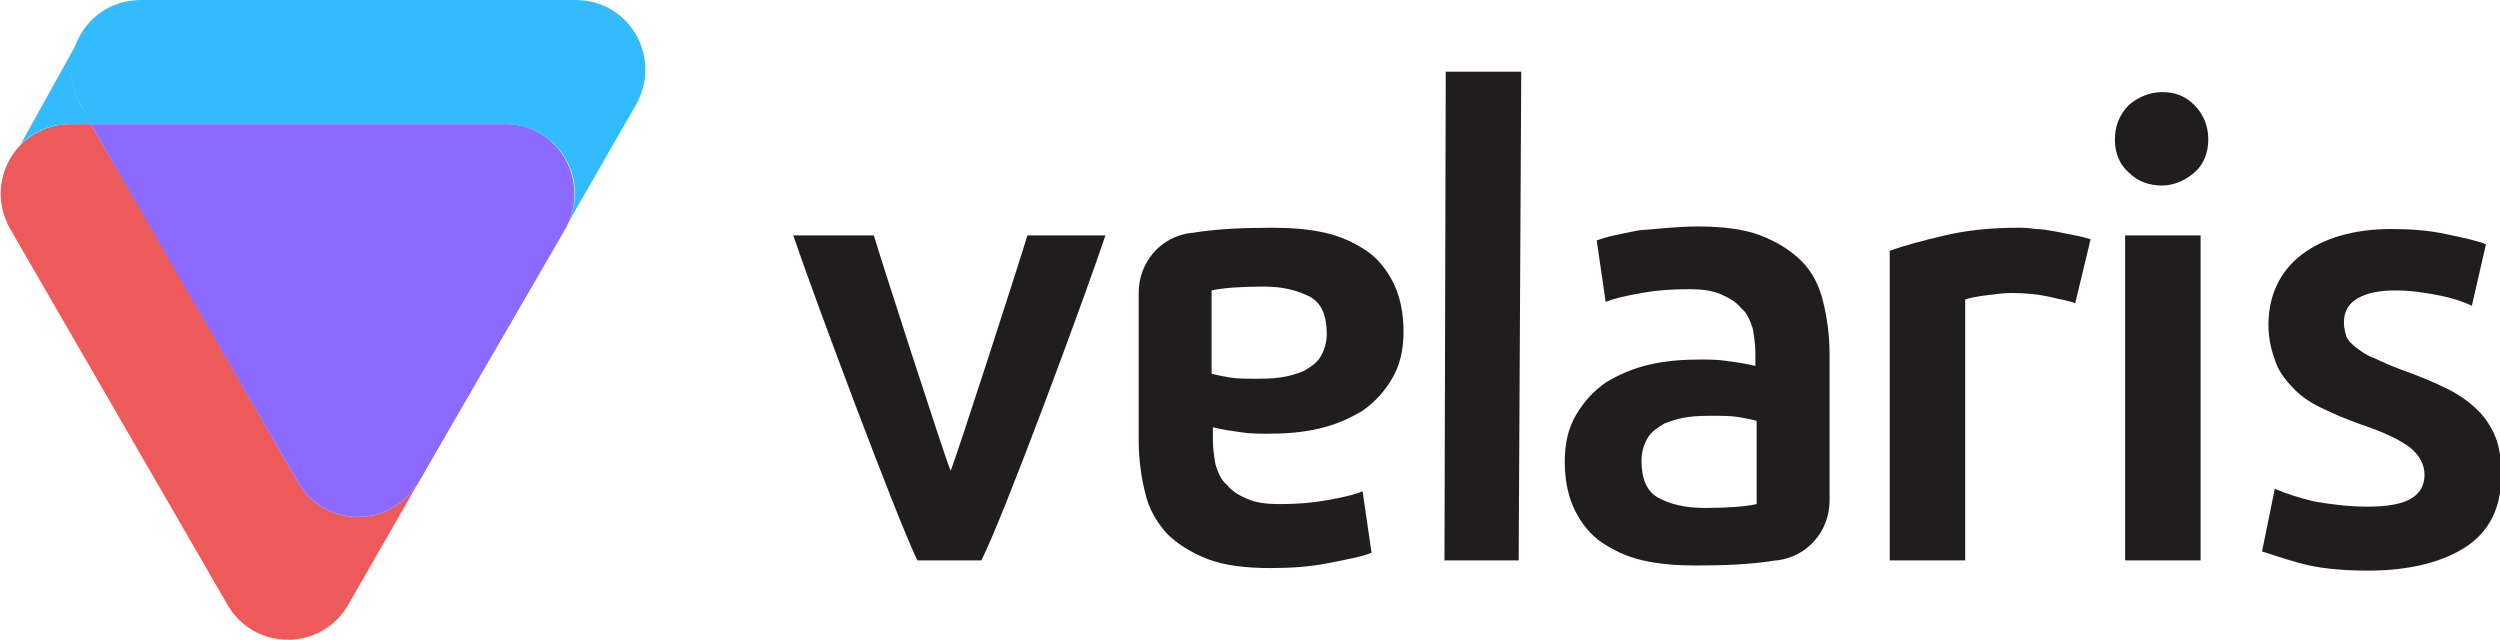
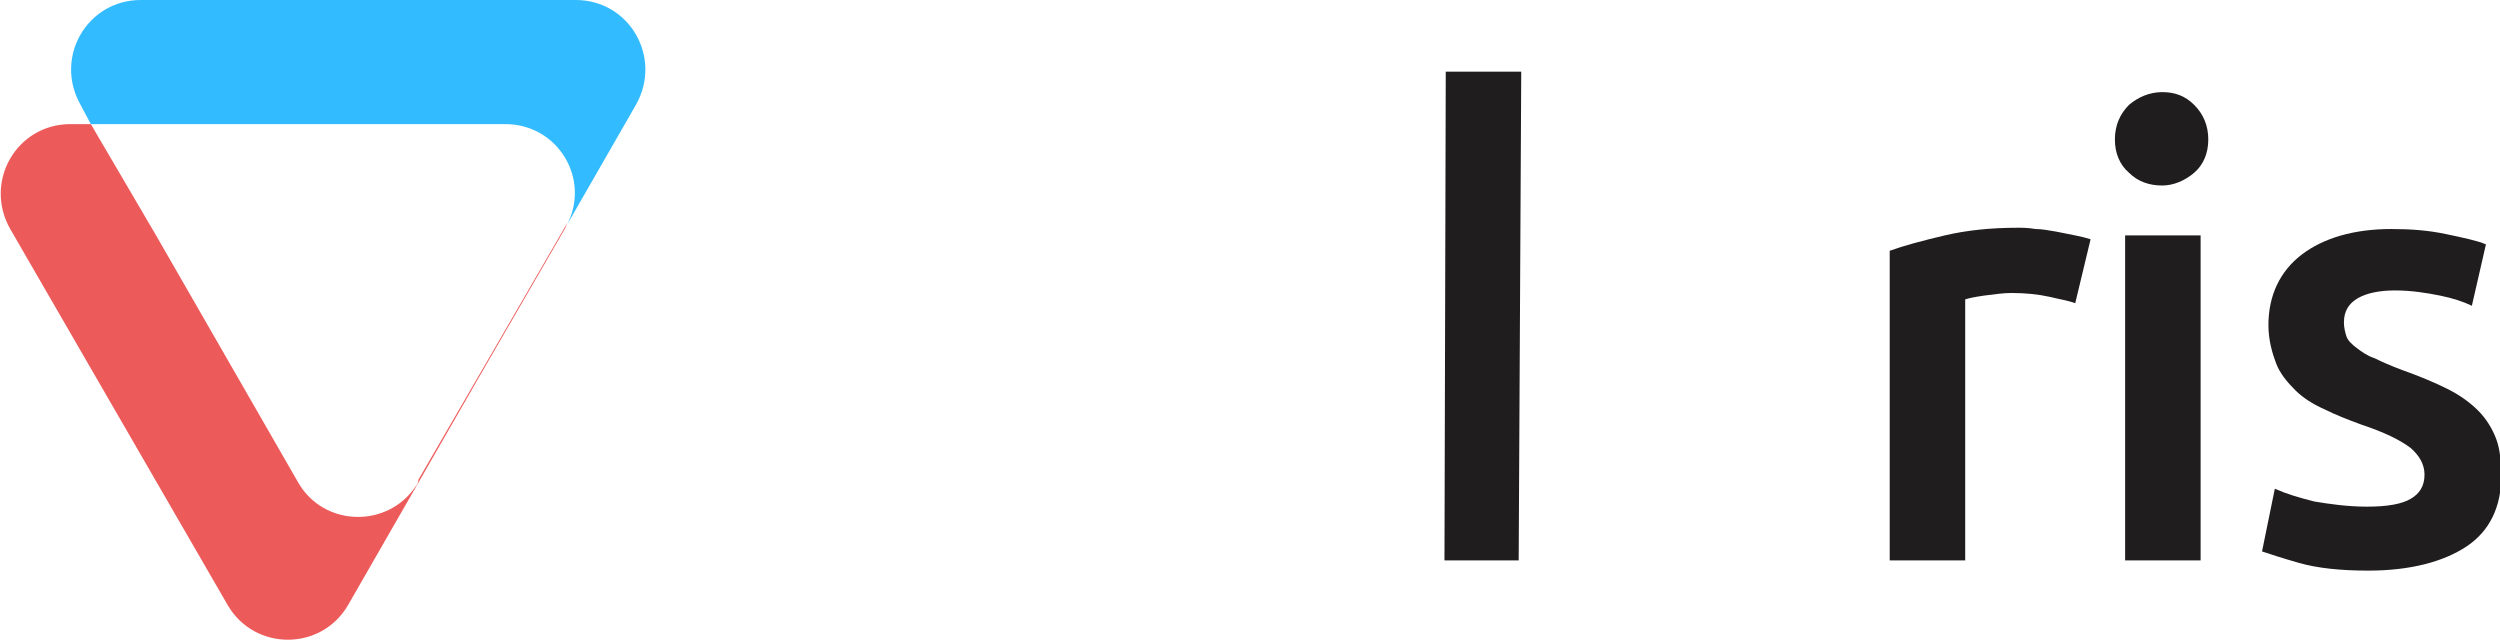
<svg xmlns="http://www.w3.org/2000/svg" version="1.1" id="Layer_1" x="0px" y="0px" viewBox="0 0 195.4 50" style="enable-background:new 0 0 195.4 50;" xml:space="preserve">
  <style type="text/css">
	.st0{fill:#201D1E;}
	.st1{fill:#32BBFF;}
	.st2{fill:#ED5A5A;}
	.st3{fill:#8C69FF;}
</style>
  <g>
-     <path class="st0" d="M71.7,43.8c-1.6-3.3-8-20.4-9.7-25.4h6.3c0.4,1.4,5.5,17.2,6,18.4c0.5-1.2,5.6-17,6-18.4h6.1   c-1.6,4.8-8,22.1-9.7,25.4H71.7z" />
    <path class="st0" d="M112.9,43.8L113,5.6h5.9l-0.2,38.2H112.9z" />
-     <path class="st0" d="M132.7,17.7c1.9,0,3.6,0.2,4.9,0.7c1.3,0.5,2.4,1.2,3.2,2s1.4,1.9,1.7,3.2c0.3,1.2,0.5,2.6,0.5,4.1v11.4   c0,2.4-1.7,4.4-4.1,4.7c0,0,0,0-0.1,0c-1.8,0.3-3.9,0.4-6.2,0.4c-1.5,0-2.9-0.1-4.2-0.4c-1.3-0.3-2.3-0.8-3.2-1.4   c-0.9-0.6-1.6-1.5-2.1-2.5c-0.5-1-0.8-2.3-0.8-3.8c0-1.5,0.3-2.7,0.9-3.7c0.6-1,1.3-1.8,2.3-2.5c1-0.6,2.1-1.1,3.4-1.4   c1.3-0.3,2.6-0.4,4-0.4c0.6,0,1.3,0,2,0.1c0.7,0.1,1.5,0.2,2.3,0.4v-1c0-0.7-0.1-1.3-0.2-1.9c-0.2-0.6-0.4-1.2-0.9-1.6   c-0.4-0.5-0.9-0.8-1.6-1.1c-0.7-0.3-1.5-0.4-2.5-0.4c-1.4,0-2.6,0.1-3.7,0.3c-1.1,0.2-2.1,0.4-2.8,0.7l-0.7-4.8   c0.7-0.3,1.8-0.5,3.3-0.8C129.5,17.9,131.1,17.7,132.7,17.7z M133.2,39.7c1.8,0,3.2-0.1,4.1-0.3v-6.5c-0.3-0.1-0.8-0.2-1.4-0.3   c-0.6-0.1-1.3-0.1-2-0.1c-0.6,0-1.3,0-2,0.1c-0.7,0.1-1.3,0.3-1.8,0.5c-0.5,0.3-1,0.6-1.3,1.1c-0.3,0.5-0.5,1.1-0.5,1.8   c0,1.4,0.4,2.4,1.3,2.9C130.5,39.4,131.7,39.7,133.2,39.7z" />
    <path class="st0" d="M162.2,23.7c-0.5-0.2-1.2-0.3-2-0.5c-0.9-0.2-1.9-0.3-3-0.3c-0.6,0-1.3,0.1-2.1,0.2c-0.7,0.1-1.2,0.2-1.5,0.3   v20.4h-5.9V19.6c1.1-0.4,2.6-0.8,4.3-1.2c1.7-0.4,3.6-0.6,5.7-0.6c0.4,0,0.8,0,1.4,0.1c0.5,0,1,0.1,1.6,0.2c0.5,0.1,1,0.2,1.5,0.3   c0.5,0.1,0.9,0.2,1.2,0.3L162.2,23.7z" />
    <path class="st0" d="M172.6,10.9c0,1.1-0.4,2-1.1,2.6c-0.7,0.6-1.6,1-2.5,1c-1,0-1.9-0.3-2.6-1c-0.7-0.6-1.1-1.5-1.1-2.6   c0-1.1,0.4-2,1.1-2.7c0.7-0.6,1.6-1,2.6-1c1,0,1.8,0.3,2.5,1C172.2,8.9,172.6,9.8,172.6,10.9z M172,43.8h-5.9V18.4h5.9V43.8z" />
    <path class="st0" d="M185,39.6c1.6,0,2.7-0.2,3.4-0.6c0.7-0.4,1.1-1,1.1-1.9c0-0.8-0.4-1.5-1.1-2.1c-0.8-0.6-2-1.2-3.8-1.8   c-1.1-0.4-2.1-0.8-2.9-1.2c-0.9-0.4-1.7-0.9-2.3-1.5c-0.6-0.6-1.2-1.3-1.5-2.1s-0.6-1.8-0.6-3c0-2.3,0.9-4.2,2.6-5.5   c1.7-1.3,4.1-2,7-2c1.5,0,2.9,0.1,4.3,0.4c1.4,0.3,2.4,0.5,3.1,0.8l-1.1,4.8c-0.6-0.3-1.5-0.6-2.5-0.8s-2.2-0.4-3.5-0.4   c-1.2,0-2.2,0.2-2.9,0.6c-0.7,0.4-1.1,1-1.1,1.9c0,0.4,0.1,0.8,0.2,1.1c0.1,0.3,0.4,0.6,0.8,0.9c0.4,0.3,0.8,0.6,1.4,0.8   c0.6,0.3,1.3,0.6,2.1,0.9c1.4,0.5,2.6,1,3.6,1.5c1,0.5,1.8,1.1,2.4,1.7c0.6,0.6,1.1,1.4,1.4,2.2c0.3,0.8,0.4,1.8,0.4,2.9   c0,2.4-0.9,4.3-2.7,5.5c-1.8,1.2-4.4,1.9-7.7,1.9c-2.2,0-4-0.2-5.4-0.6c-1.4-0.4-2.3-0.7-2.9-0.9l1-4.9c0.9,0.4,1.9,0.7,3.1,1   C182.1,39.4,183.5,39.6,185,39.6z" />
-     <path class="st0" d="M99.3,44.4c-1.9,0-3.6-0.2-4.9-0.7c-1.3-0.5-2.4-1.2-3.2-2c-0.8-0.9-1.4-1.9-1.7-3.2c-0.3-1.2-0.5-2.6-0.5-4.1   V22.9c0-2.4,1.7-4.4,4.1-4.7c0,0,0,0,0.1,0c1.8-0.3,3.9-0.4,6.2-0.4c1.5,0,2.9,0.1,4.2,0.4c1.3,0.3,2.3,0.8,3.2,1.4   c0.9,0.6,1.6,1.5,2.1,2.5c0.5,1,0.8,2.3,0.8,3.8c0,1.5-0.3,2.7-0.9,3.7c-0.6,1-1.3,1.8-2.3,2.5c-1,0.6-2.1,1.1-3.4,1.4   c-1.3,0.3-2.6,0.4-4,0.4c-0.6,0-1.3,0-2-0.1c-0.7-0.1-1.5-0.2-2.3-0.4v1c0,0.7,0.1,1.3,0.2,1.9c0.2,0.6,0.4,1.2,0.9,1.6   c0.4,0.5,0.9,0.8,1.6,1.1c0.7,0.3,1.5,0.4,2.5,0.4c1.4,0,2.6-0.1,3.7-0.3c1.1-0.2,2.1-0.4,2.8-0.7l0.7,4.8   c-0.7,0.3-1.8,0.5-3.3,0.8C102.4,44.3,100.9,44.4,99.3,44.4z M98.8,22.4c-1.8,0-3.2,0.1-4.1,0.3v6.5c0.3,0.1,0.8,0.2,1.4,0.3   c0.6,0.1,1.3,0.1,2,0.1c0.6,0,1.3,0,2-0.1c0.7-0.1,1.3-0.3,1.8-0.5c0.5-0.3,1-0.6,1.3-1.1c0.3-0.5,0.5-1.1,0.5-1.8   c0-1.4-0.4-2.4-1.3-2.9C101.4,22.7,100.3,22.4,98.8,22.4z" />
  </g>
  <g>
    <path class="st1" d="M45,0H11C6.8,0,4.2,4.5,6.3,8.2l0.8,1.5h10.2h22.2c4.1,0,6.7,4.3,4.8,7.9l5.4-9.4C51.8,4.5,49.2,0,45,0z" />
    <path class="st2" d="M32.5,38c-2.2,3.3-7.2,3.2-9.2-0.3L12.2,18.4L7.1,9.7H5.5c-4.2,0-6.8,4.5-4.7,8.2l17,29.4   c2.1,3.6,7.3,3.6,9.4,0l10.4-18.1l6.6-11.4c0-0.1,0.1-0.2,0.1-0.3l-11.6,20C32.7,37.7,32.6,37.9,32.5,38z" />
-     <path class="st1" d="M6.3,8.2c-0.9-1.6-0.9-3.5-0.2-5l-4.5,8.1c1-1,2.3-1.6,3.9-1.6h1.7L6.3,8.2z" />
-     <path class="st3" d="M39.5,9.7H17.3H7.1l5.1,8.8l11.1,19.2c2,3.5,7,3.6,9.2,0.3c0.1-0.1,0.2-0.2,0.2-0.3l11.6-20   C46.1,14,43.6,9.7,39.5,9.7z" />
  </g>
</svg>